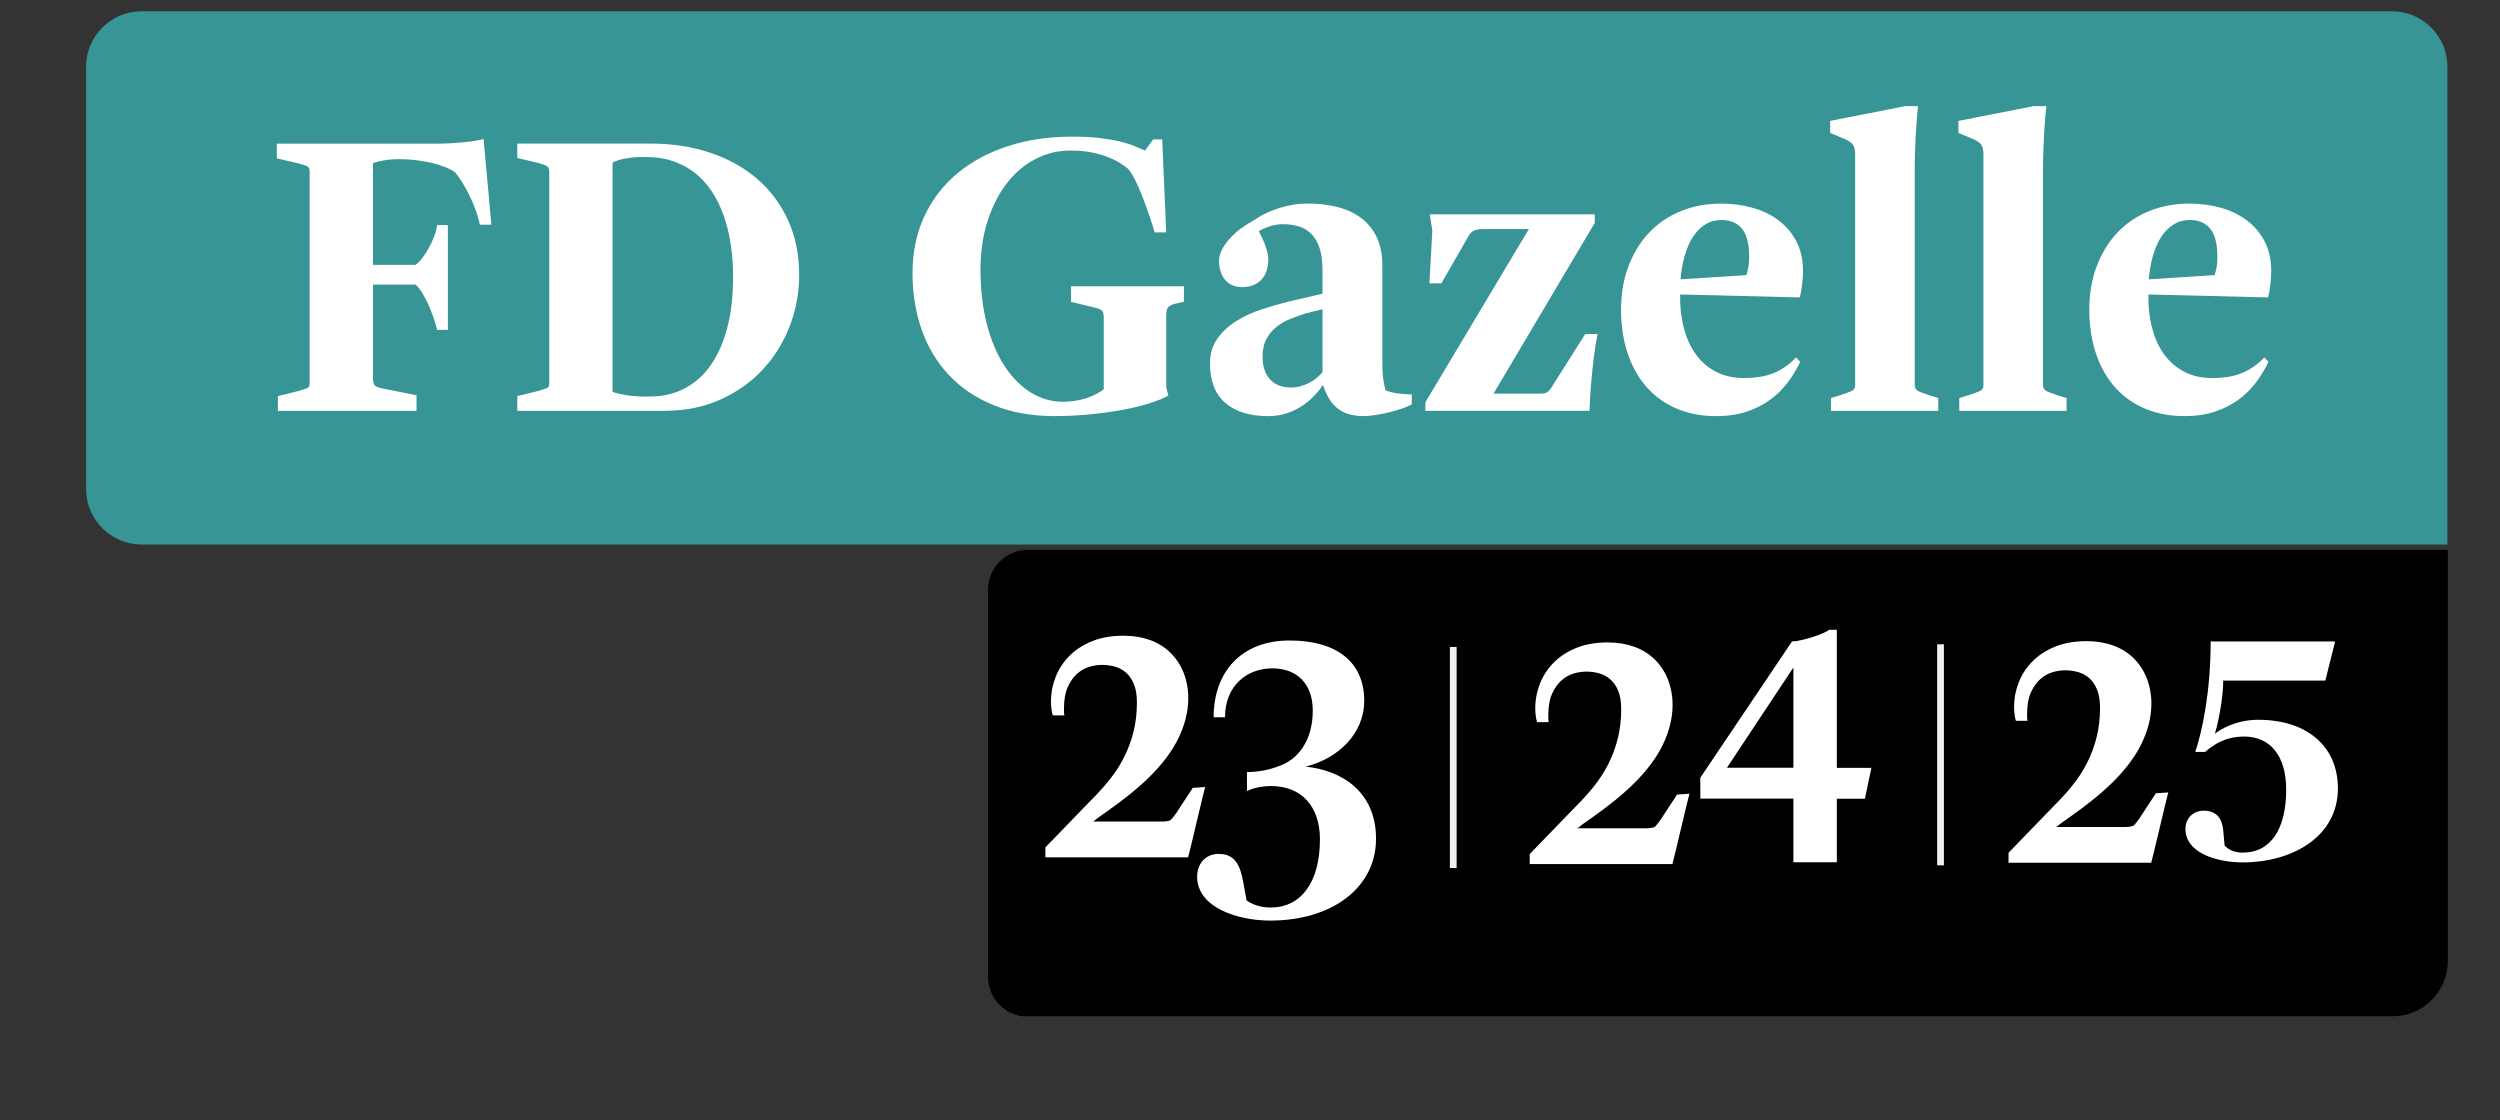
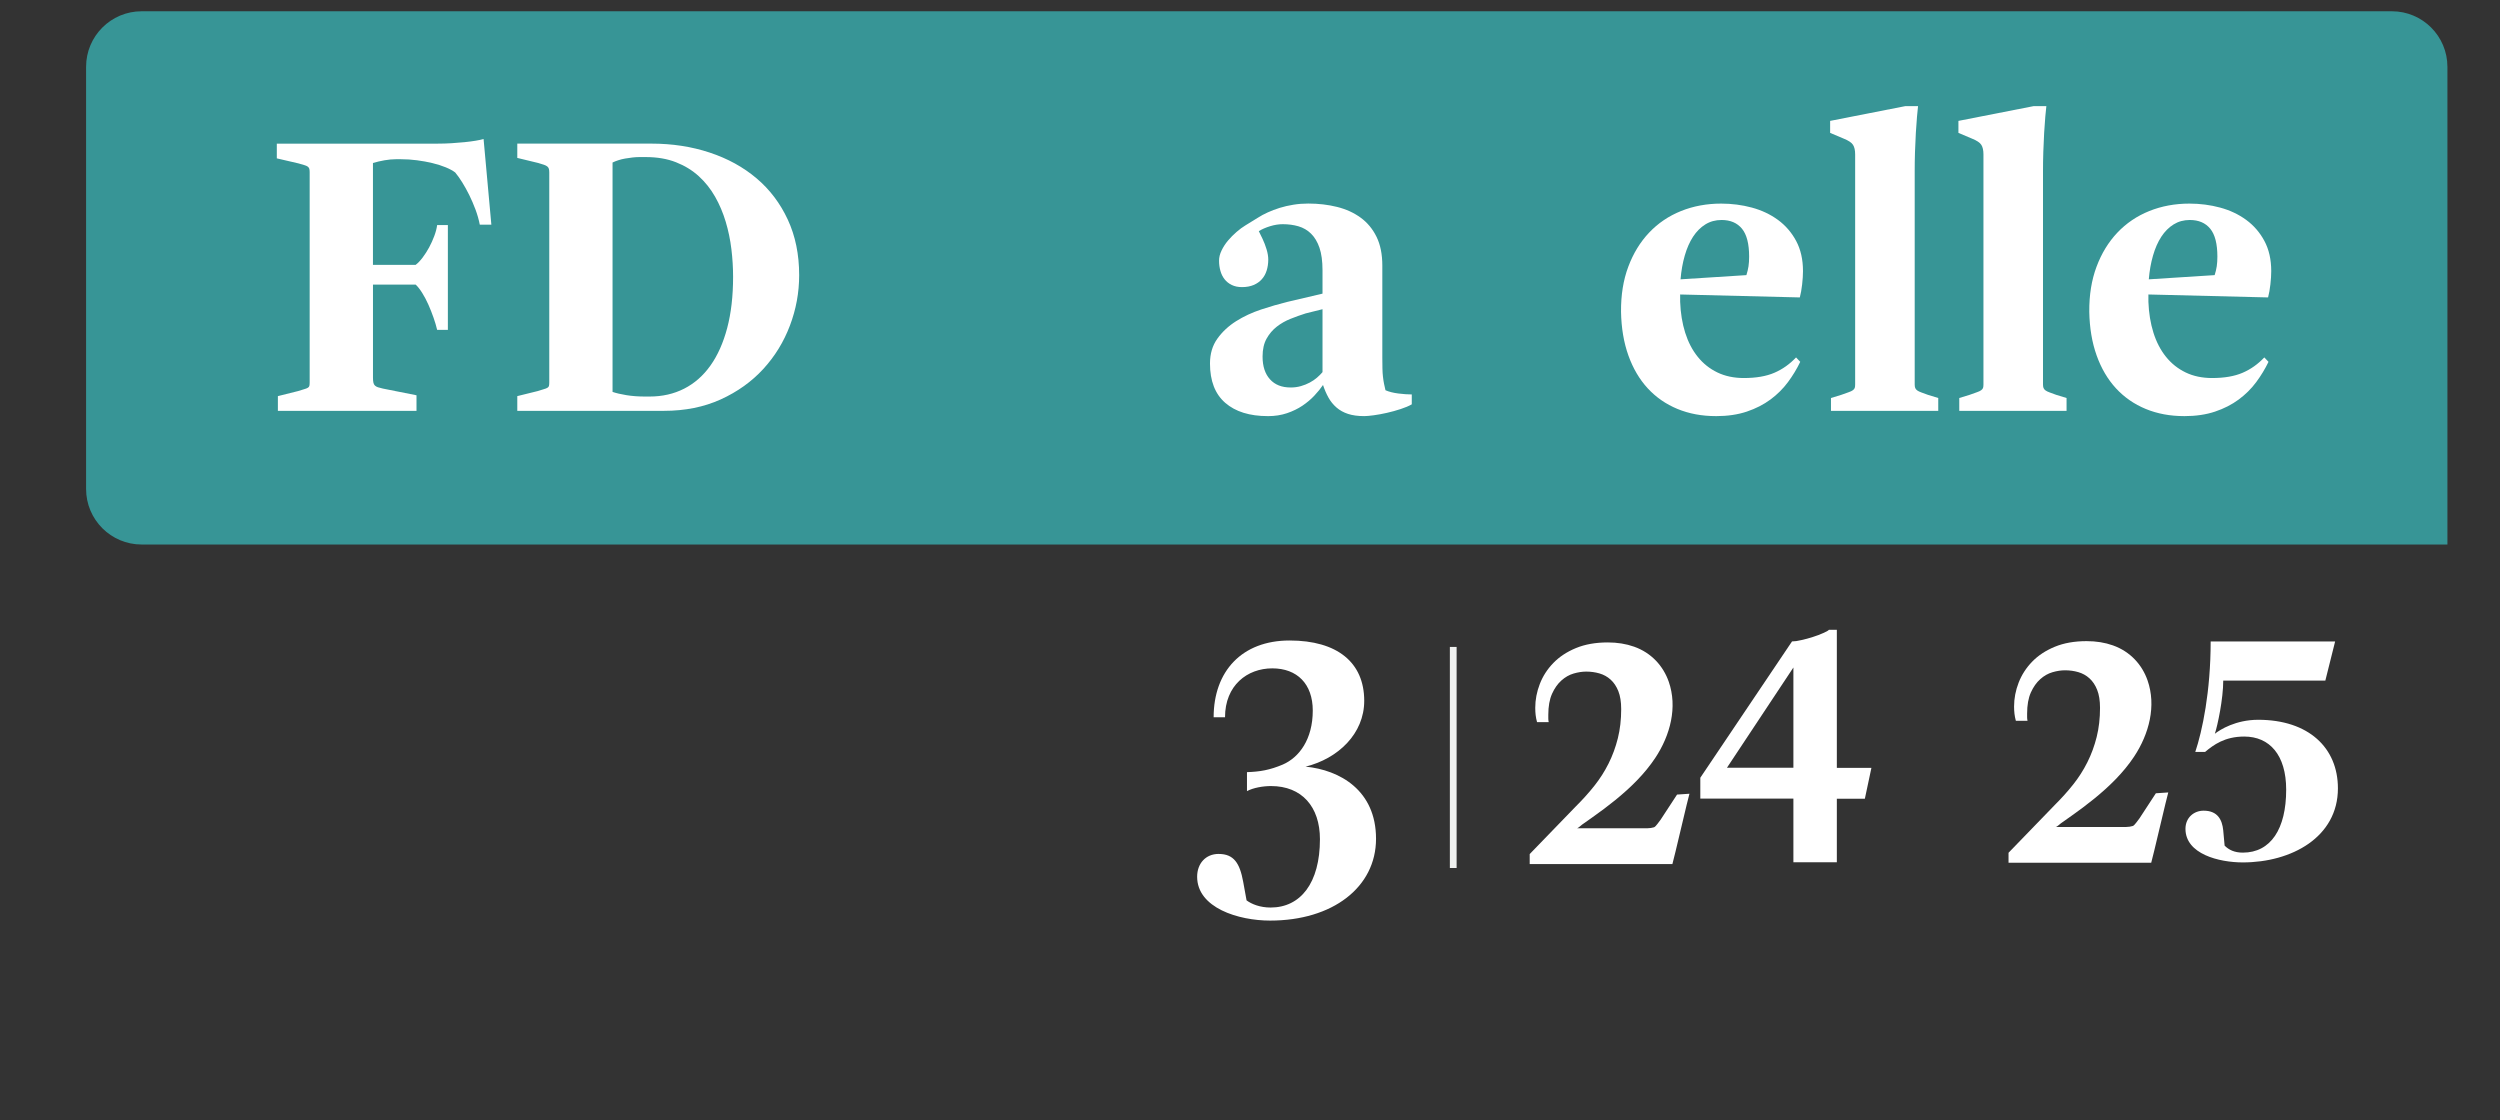
<svg xmlns="http://www.w3.org/2000/svg" width="1125" zoomAndPan="magnify" viewBox="0 0 843.75 378" height="504" preserveAspectRatio="xMidYMid meet">
  <rect x="0" y="0" width="843.75" height="378" fill="#333333" stroke="none" />
  <defs>
    <clipPath id="74efa10bd6">
      <path d="M 333.457 185.57 L 827 185.57 L 827 343 L 333.457 343 Z M 333.457 185.57 " clip-rule="nonzero" />
    </clipPath>
    <clipPath id="b4d71b26ca">
      <path d="M 333.457 199.066 L 333.457 329.641 C 333.457 337.094 339.5 343.137 346.953 343.137 L 836.699 343.137 C 844.152 343.137 850.195 337.094 850.195 329.641 L 850.195 199.066 C 850.195 191.613 844.152 185.57 836.699 185.57 L 346.953 185.57 C 339.5 185.57 333.457 191.613 333.457 199.066 Z M 333.457 199.066 " clip-rule="nonzero" />
    </clipPath>
    <clipPath id="a2bf1323c2">
      <path d="M 404 216 L 465 216 L 465 311 L 404 311 Z M 404 216 " clip-rule="nonzero" />
    </clipPath>
    <clipPath id="db7c8173eb">
      <path d="M 333.457 199.066 L 333.457 329.641 C 333.457 337.094 339.5 343.137 346.953 343.137 L 836.699 343.137 C 844.152 343.137 850.195 337.094 850.195 329.641 L 850.195 199.066 C 850.195 191.613 844.152 185.57 836.699 185.57 L 346.953 185.57 C 339.5 185.57 333.457 191.613 333.457 199.066 Z M 333.457 199.066 " clip-rule="nonzero" />
    </clipPath>
    <clipPath id="e7d900e93c">
-       <path d="M 352 214 L 407 214 L 407 290 L 352 290 Z M 352 214 " clip-rule="nonzero" />
-     </clipPath>
+       </clipPath>
    <clipPath id="089fd5f2c3">
      <path d="M 333.457 199.066 L 333.457 329.641 C 333.457 337.094 339.5 343.137 346.953 343.137 L 836.699 343.137 C 844.152 343.137 850.195 337.094 850.195 329.641 L 850.195 199.066 C 850.195 191.613 844.152 185.57 836.699 185.57 L 346.953 185.57 C 339.5 185.57 333.457 191.613 333.457 199.066 Z M 333.457 199.066 " clip-rule="nonzero" />
    </clipPath>
    <clipPath id="41924912ea">
      <path d="M 573 212 L 632 212 L 632 292 L 573 292 Z M 573 212 " clip-rule="nonzero" />
    </clipPath>
    <clipPath id="5ee4e6087b">
      <path d="M 333.457 199.066 L 333.457 329.641 C 333.457 337.094 339.5 343.137 346.953 343.137 L 836.699 343.137 C 844.152 343.137 850.195 337.094 850.195 329.641 L 850.195 199.066 C 850.195 191.613 844.152 185.57 836.699 185.57 L 346.953 185.57 C 339.5 185.57 333.457 191.613 333.457 199.066 Z M 333.457 199.066 " clip-rule="nonzero" />
    </clipPath>
    <clipPath id="177df8bd88">
      <path d="M 516 216 L 571 216 L 571 292 L 516 292 Z M 516 216 " clip-rule="nonzero" />
    </clipPath>
    <clipPath id="0bdc026e15">
      <path d="M 333.457 199.066 L 333.457 329.641 C 333.457 337.094 339.5 343.137 346.953 343.137 L 836.699 343.137 C 844.152 343.137 850.195 337.094 850.195 329.641 L 850.195 199.066 C 850.195 191.613 844.152 185.57 836.699 185.57 L 346.953 185.57 C 339.5 185.57 333.457 191.613 333.457 199.066 Z M 333.457 199.066 " clip-rule="nonzero" />
    </clipPath>
    <clipPath id="29103fe75b">
      <path d="M 489 218 L 492 218 L 492 293 L 489 293 Z M 489 218 " clip-rule="nonzero" />
    </clipPath>
    <clipPath id="5ca90e75b2">
      <path d="M 333.457 199.066 L 333.457 329.641 C 333.457 337.094 339.5 343.137 346.953 343.137 L 836.699 343.137 C 844.152 343.137 850.195 337.094 850.195 329.641 L 850.195 199.066 C 850.195 191.613 844.152 185.57 836.699 185.57 L 346.953 185.57 C 339.5 185.57 333.457 191.613 333.457 199.066 Z M 333.457 199.066 " clip-rule="nonzero" />
    </clipPath>
    <clipPath id="51bc89e10b">
      <path d="M 737 216 L 790 216 L 790 292 L 737 292 Z M 737 216 " clip-rule="nonzero" />
    </clipPath>
    <clipPath id="7bbcb6e02c">
      <path d="M 333.457 199.066 L 333.457 329.641 C 333.457 337.094 339.5 343.137 346.953 343.137 L 836.699 343.137 C 844.152 343.137 850.195 337.094 850.195 329.641 L 850.195 199.066 C 850.195 191.613 844.152 185.57 836.699 185.57 L 346.953 185.57 C 339.5 185.57 333.457 191.613 333.457 199.066 Z M 333.457 199.066 " clip-rule="nonzero" />
    </clipPath>
    <clipPath id="84ae016175">
      <path d="M 677 216 L 732 216 L 732 292 L 677 292 Z M 677 216 " clip-rule="nonzero" />
    </clipPath>
    <clipPath id="fcc52b7ebf">
      <path d="M 333.457 199.066 L 333.457 329.641 C 333.457 337.094 339.5 343.137 346.953 343.137 L 836.699 343.137 C 844.152 343.137 850.195 337.094 850.195 329.641 L 850.195 199.066 C 850.195 191.613 844.152 185.57 836.699 185.57 L 346.953 185.57 C 339.5 185.57 333.457 191.613 333.457 199.066 Z M 333.457 199.066 " clip-rule="nonzero" />
    </clipPath>
    <clipPath id="cbc14cc10b">
      <path d="M 653 217 L 657 217 L 657 293 L 653 293 Z M 653 217 " clip-rule="nonzero" />
    </clipPath>
    <clipPath id="3d483681fc">
-       <path d="M 333.457 199.066 L 333.457 329.641 C 333.457 337.094 339.5 343.137 346.953 343.137 L 836.699 343.137 C 844.152 343.137 850.195 337.094 850.195 329.641 L 850.195 199.066 C 850.195 191.613 844.152 185.57 836.699 185.57 L 346.953 185.57 C 339.5 185.57 333.457 191.613 333.457 199.066 Z M 333.457 199.066 " clip-rule="nonzero" />
-     </clipPath>
+       </clipPath>
  </defs>
  <path fill="#379596" d="M 47.793 3.805 L 807.266 3.805 C 817.609 3.805 826.004 12.203 826.004 22.551 L 826.004 183.773 L 47.793 183.773 C 37.449 183.773 29.055 175.375 29.055 165.031 L 29.055 22.551 C 29.055 12.203 37.449 3.805 47.793 3.805 Z M 47.793 3.805 " fill-opacity="1" fill-rule="nonzero" />
  <path fill="#ffffff" d="M 93.793 133.688 L 100.605 131.988 C 101.461 131.703 102.141 131.492 102.668 131.348 C 103.184 131.207 103.59 131.059 103.871 130.883 C 104.156 130.719 104.336 130.512 104.406 130.246 C 104.473 129.984 104.512 129.594 104.512 129.078 L 104.512 58.059 C 104.512 57.543 104.465 57.152 104.367 56.891 C 104.27 56.625 104.098 56.402 103.836 56.215 C 103.574 56.027 103.199 55.863 102.695 55.719 C 102.195 55.578 101.551 55.391 100.738 55.148 L 93.426 53.449 L 93.426 48.477 L 147.805 48.477 C 149.316 48.477 150.848 48.43 152.383 48.336 C 153.922 48.238 155.391 48.125 156.785 47.98 C 158.176 47.84 159.438 47.676 160.547 47.488 C 161.656 47.301 162.547 47.113 163.207 46.918 L 165.832 75.82 L 161.926 75.82 C 161.594 74.117 161.109 72.41 160.473 70.707 C 159.836 69.004 159.137 67.379 158.379 65.84 C 157.621 64.305 156.828 62.871 156.004 61.547 C 155.172 60.219 154.387 59.109 153.629 58.207 C 152.824 57.594 151.754 57.016 150.434 56.469 C 149.109 55.93 147.617 55.449 145.961 55.051 C 144.305 54.648 142.566 54.332 140.742 54.094 C 138.922 53.852 137.109 53.738 135.309 53.738 L 133.609 53.738 C 132.422 53.738 131.148 53.859 129.777 54.094 C 128.406 54.332 127.102 54.641 125.871 55.016 L 125.871 89.383 L 140.285 89.383 C 141.043 88.816 141.824 87.996 142.633 86.934 C 143.434 85.867 144.168 84.723 144.836 83.492 C 145.496 82.262 146.078 80.98 146.574 79.652 C 147.07 78.324 147.391 77.094 147.535 75.957 L 151.156 75.957 L 151.156 111.324 L 147.535 111.324 C 147.25 110.094 146.844 108.73 146.328 107.238 C 145.801 105.746 145.227 104.273 144.59 102.836 C 143.953 101.387 143.246 100.07 142.496 98.863 C 141.738 97.656 141.004 96.719 140.293 96.059 L 125.879 96.059 L 125.879 127.441 C 125.879 128.156 125.926 128.719 126.023 129.145 C 126.121 129.574 126.293 129.902 126.555 130.141 C 126.816 130.383 127.16 130.57 127.582 130.711 C 128.008 130.855 128.547 130.996 129.215 131.141 L 140.57 133.41 L 140.57 138.668 L 93.785 138.668 L 93.785 133.695 Z M 93.793 133.688 " fill-opacity="1" fill-rule="nonzero" />
  <path fill="#ffffff" d="M 174.586 133.688 L 181.473 131.988 C 182.328 131.703 183.012 131.492 183.535 131.348 C 184.051 131.207 184.457 131.059 184.742 130.883 C 185.027 130.719 185.207 130.512 185.273 130.246 C 185.34 129.984 185.379 129.594 185.379 129.078 L 185.379 58.203 C 185.379 57.684 185.332 57.266 185.238 56.957 C 185.141 56.648 184.965 56.387 184.703 56.176 C 184.441 55.969 184.066 55.773 183.566 55.605 C 183.07 55.441 182.418 55.238 181.617 55 L 174.586 53.297 L 174.586 48.469 L 219.812 48.469 C 226.867 48.469 233.434 49.473 239.512 51.492 C 245.59 53.5 250.867 56.402 255.34 60.188 C 259.816 63.973 263.332 68.629 265.887 74.141 C 268.445 79.66 269.719 85.898 269.719 92.855 C 269.719 98.727 268.676 104.41 266.594 109.898 C 264.508 115.395 261.52 120.27 257.613 124.527 C 253.707 128.785 248.926 132.211 243.273 134.793 C 237.613 137.371 231.215 138.66 224.07 138.66 L 174.586 138.66 Z M 219.234 133.832 C 223.547 133.832 227.438 132.945 230.914 131.168 C 234.391 129.395 237.352 126.789 239.789 123.355 C 242.227 119.922 244.105 115.703 245.434 110.68 C 246.758 105.664 247.418 99.91 247.418 93.418 C 247.418 90.391 247.23 87.285 246.848 84.113 C 246.469 80.941 245.828 77.852 244.93 74.848 C 244.031 71.84 242.84 69.02 241.348 66.395 C 239.855 63.773 238.02 61.461 235.848 59.477 C 233.664 57.488 231.102 55.914 228.141 54.754 C 225.18 53.59 221.785 53.012 217.953 53.012 L 215.75 53.012 C 215.039 53.012 214.273 53.059 213.441 53.156 C 212.609 53.254 211.801 53.363 210.992 53.508 C 210.188 53.648 209.418 53.836 208.684 54.078 C 207.949 54.316 207.297 54.574 206.734 54.855 L 206.734 132.266 C 207.961 132.691 209.531 133.059 211.418 133.367 C 213.309 133.676 215.391 133.832 217.66 133.832 Z M 219.234 133.832 " fill-opacity="1" fill-rule="nonzero" />
-   <path fill="#ffffff" d="M 356.043 140.438 C 348.277 140.438 341.406 139.215 335.418 136.777 C 329.426 134.34 324.398 130.969 320.328 126.656 C 316.258 122.344 313.176 117.246 311.102 111.352 C 309.016 105.461 307.977 99.055 307.977 92.145 C 307.977 85.23 309.301 78.723 311.949 73.039 C 314.602 67.355 318.305 62.527 323.055 58.555 C 327.809 54.578 333.48 51.512 340.062 49.355 C 346.645 47.203 353.863 46.121 361.719 46.121 C 365.504 46.121 368.734 46.289 371.41 46.617 C 374.086 46.945 376.363 47.352 378.262 47.824 C 380.148 48.297 381.738 48.805 383.02 49.355 C 384.301 49.902 385.434 50.383 386.43 50.809 L 389.195 47.043 L 392.246 47.043 L 393.598 78.43 L 389.691 78.43 C 389.219 76.773 388.625 74.906 387.914 72.82 C 387.203 70.738 386.461 68.684 385.68 66.645 C 384.902 64.613 384.086 62.73 383.23 60.996 C 382.375 59.273 381.574 57.953 380.816 57.055 C 380.105 56.438 379.176 55.766 378.012 55.031 C 376.852 54.293 375.48 53.621 373.898 53.004 C 372.309 52.391 370.48 51.867 368.395 51.445 C 366.312 51.02 363.945 50.809 361.297 50.809 C 357.039 50.809 353.059 51.781 349.371 53.719 C 345.676 55.66 342.477 58.395 339.758 61.922 C 337.035 65.445 334.883 69.688 333.297 74.629 C 331.707 79.578 330.918 85.059 330.918 91.07 C 330.918 97.746 331.633 103.832 333.047 109.32 C 334.465 114.816 336.43 119.504 338.938 123.379 C 341.449 127.262 344.395 130.27 347.777 132.398 C 351.156 134.527 354.836 135.594 358.816 135.594 C 361.516 135.594 364.07 135.203 366.484 134.422 C 368.898 133.645 370.906 132.641 372.52 131.402 L 372.52 107.402 C 372.52 106.172 372.355 105.355 372.023 104.949 C 371.695 104.547 370.98 104.207 369.895 103.922 L 361.449 101.859 L 361.449 96.605 L 399.57 96.605 L 399.57 101.859 L 396.379 102.574 C 395.434 102.812 394.734 103.18 394.285 103.676 C 393.836 104.172 393.609 105.105 393.609 106.48 L 393.609 130.766 L 394.324 133.531 C 392.668 134.43 390.492 135.309 387.793 136.156 C 385.098 137.012 382.055 137.746 378.672 138.359 C 375.285 138.977 371.664 139.469 367.812 139.852 C 363.953 140.227 360.039 140.422 356.059 140.422 Z M 356.043 140.438 " fill-opacity="1" fill-rule="nonzero" />
  <path fill="#ffffff" d="M 427.895 140.438 C 421.742 140.438 416.953 138.945 413.52 135.961 C 410.086 132.977 408.371 128.555 408.371 122.684 C 408.371 119.414 409.195 116.625 410.859 114.301 C 412.516 111.984 414.621 110.02 417.176 108.406 C 419.734 106.793 422.551 105.48 425.625 104.461 C 428.699 103.441 431.68 102.582 434.566 101.867 L 446.348 99.102 L 446.348 91.223 C 446.348 88.148 446.004 85.613 445.324 83.625 C 444.641 81.641 443.688 80.051 442.48 78.863 C 441.273 77.68 439.859 76.855 438.223 76.375 C 436.59 75.902 434.828 75.664 432.934 75.664 C 431.562 75.664 430.137 75.887 428.676 76.34 C 427.207 76.789 425.934 77.344 424.844 78.012 L 426.121 80.633 C 426.637 81.723 427.086 82.898 427.469 84.152 C 427.844 85.402 428.039 86.559 428.039 87.594 C 428.039 88.918 427.859 90.148 427.504 91.289 C 427.152 92.43 426.605 93.41 425.871 94.234 C 425.137 95.066 424.215 95.711 423.105 96.184 C 421.996 96.656 420.676 96.898 419.164 96.898 C 417.836 96.898 416.691 96.656 415.723 96.184 C 414.75 95.711 413.945 95.074 413.309 94.266 C 412.672 93.465 412.199 92.512 411.895 91.426 C 411.586 90.336 411.43 89.195 411.43 88.012 C 411.43 86.828 411.711 85.719 412.281 84.535 C 412.852 83.348 413.57 82.238 414.449 81.195 C 415.324 80.156 416.285 79.188 417.328 78.289 C 418.367 77.387 419.359 76.652 420.309 76.082 L 424.566 73.461 C 425.512 72.844 426.613 72.254 427.867 71.684 C 429.117 71.113 430.465 70.602 431.914 70.152 C 433.352 69.703 434.895 69.352 436.531 69.09 C 438.164 68.824 439.828 68.699 441.539 68.699 C 444.992 68.699 448.238 69.082 451.266 69.836 C 454.293 70.594 456.949 71.801 459.219 73.461 C 461.492 75.117 463.273 77.27 464.578 79.922 C 465.883 82.578 466.535 85.816 466.535 89.656 L 466.535 120.762 C 466.535 122.137 466.551 123.344 466.574 124.383 C 466.594 125.426 466.656 126.363 466.754 127.188 C 466.852 128.02 466.961 128.785 467.105 129.496 C 467.246 130.211 467.41 130.945 467.598 131.703 C 468.785 132.227 470.223 132.586 471.93 132.805 C 473.633 133.016 475.148 133.125 476.473 133.125 L 476.473 136.465 C 475.477 137.031 474.227 137.566 472.711 138.059 C 471.195 138.555 469.66 138.98 468.094 139.336 C 466.535 139.688 465.051 139.965 463.656 140.152 C 462.262 140.34 461.184 140.438 460.426 140.438 C 458.297 140.438 456.477 140.191 454.961 139.695 C 453.449 139.199 452.145 138.473 451.059 137.527 C 449.969 136.582 449.07 135.465 448.359 134.191 C 447.645 132.91 447.031 131.492 446.516 129.934 C 445.711 131.117 444.73 132.324 443.57 133.555 C 442.406 134.785 441.074 135.91 439.559 136.93 C 438.043 137.949 436.312 138.789 434.379 139.445 C 432.438 140.105 430.285 140.445 427.918 140.445 Z M 435.562 130.781 C 436.793 130.781 437.953 130.629 439.043 130.316 C 440.129 130.008 441.133 129.602 442.055 129.109 C 442.977 128.613 443.793 128.059 444.504 127.438 C 445.219 126.82 445.832 126.207 446.348 125.59 L 446.348 104.359 L 440.668 105.773 C 439.012 106.301 437.316 106.898 435.594 107.59 C 433.863 108.277 432.305 109.164 430.91 110.25 C 429.516 111.34 428.367 112.688 427.469 114.301 C 426.57 115.91 426.117 117.922 426.117 120.336 C 426.117 123.605 426.945 126.16 428.609 128.004 C 430.266 129.852 432.582 130.773 435.562 130.773 Z M 435.562 130.781 " fill-opacity="1" fill-rule="nonzero" />
-   <path fill="#ffffff" d="M 481.07 135.75 L 515.996 77.305 L 500.594 77.305 C 499.27 77.305 498.219 77.484 497.438 77.84 C 496.66 78.191 496.008 78.895 495.484 79.93 L 486.465 95.621 L 482.418 95.621 L 483.414 77.867 L 482.559 72.328 L 538.223 72.328 L 538.223 75.234 L 504.07 132.836 L 520.188 132.836 C 520.988 132.836 521.641 132.684 522.137 132.371 C 522.633 132.062 523.098 131.574 523.523 130.914 L 535.02 112.734 L 539.211 112.734 C 538.641 115.434 538.184 118.297 537.824 121.324 C 537.473 124.355 537.188 127.16 536.969 129.738 C 536.762 132.316 536.582 135.285 536.438 138.652 L 481.062 138.652 L 481.062 135.742 Z M 481.07 135.75 " fill-opacity="1" fill-rule="nonzero" />
  <path fill="#ffffff" d="M 579.117 140.438 C 574.387 140.438 570.062 139.633 566.156 138.023 C 562.254 136.41 558.902 134.094 556.113 131.066 C 553.316 128.035 551.145 124.34 549.586 119.984 C 548.027 115.625 547.195 110.699 547.098 105.211 C 547.051 99.582 547.859 94.512 549.547 90.016 C 551.227 85.516 553.574 81.684 556.578 78.512 C 559.582 75.34 563.168 72.91 567.336 71.23 C 571.5 69.555 576.023 68.715 580.895 68.715 C 584.492 68.715 587.945 69.164 591.262 70.062 C 594.574 70.961 597.504 72.348 600.059 74.215 C 602.617 76.09 604.66 78.453 606.199 81.316 C 607.734 84.18 608.508 87.578 608.508 91.508 C 608.508 92.832 608.41 94.324 608.223 95.984 C 608.035 97.641 607.773 99.109 607.441 100.383 L 567.051 99.387 L 567.051 101.875 C 567.191 105.664 567.762 109.133 568.75 112.281 C 569.746 115.434 571.148 118.137 572.977 120.41 C 574.801 122.684 577.012 124.445 579.621 125.703 C 582.219 126.957 585.203 127.586 588.562 127.586 C 592.676 127.586 596.109 126.992 598.852 125.809 C 601.598 124.625 604.031 122.898 606.168 120.629 L 607.586 122.121 C 606.445 124.488 605.066 126.77 603.434 128.973 C 601.797 131.176 599.836 133.125 597.543 134.828 C 595.246 136.531 592.578 137.895 589.551 138.914 C 586.523 139.934 583.043 140.445 579.117 140.445 Z M 589.41 92.855 C 589.738 91.812 589.977 90.824 590.121 89.871 C 590.262 88.926 590.332 87.84 590.332 86.602 C 590.332 82.293 589.527 79.156 587.918 77.191 C 586.305 75.23 584.012 74.246 581.027 74.246 C 578.988 74.246 577.168 74.742 575.562 75.738 C 573.953 76.734 572.574 78.117 571.41 79.891 C 570.25 81.668 569.32 83.785 568.609 86.25 C 567.895 88.711 567.426 91.387 567.184 94.273 Z M 589.41 92.855 " fill-opacity="1" fill-rule="nonzero" />
  <path fill="#ffffff" d="M 617.953 134.328 L 621.43 133.262 C 622.473 132.887 623.297 132.586 623.918 132.375 C 624.531 132.168 625.004 131.941 625.336 131.703 C 625.664 131.461 625.883 131.207 625.973 130.922 C 626.07 130.637 626.113 130.262 626.113 129.781 L 626.113 52.09 C 626.113 50.719 625.875 49.652 625.402 48.898 C 624.93 48.141 623.867 47.426 622.207 46.766 L 617.668 44.848 L 617.668 40.801 L 643.008 35.828 L 647.34 35.828 C 647.242 36.586 647.133 37.77 646.988 39.383 C 646.848 40.992 646.719 42.801 646.598 44.816 C 646.48 46.828 646.391 48.973 646.312 51.242 C 646.238 53.516 646.211 55.695 646.211 57.773 L 646.211 129.781 C 646.211 130.254 646.27 130.645 646.391 130.953 C 646.508 131.258 646.734 131.531 647.062 131.77 C 647.395 132.008 647.859 132.234 648.449 132.445 C 649.043 132.652 649.785 132.93 650.684 133.262 L 654.16 134.328 L 654.16 138.66 L 617.953 138.66 Z M 617.953 134.328 " fill-opacity="1" fill-rule="nonzero" />
  <path fill="#ffffff" d="M 661.254 134.328 L 664.73 133.262 C 665.773 132.887 666.598 132.586 667.219 132.375 C 667.832 132.168 668.305 131.941 668.637 131.703 C 668.965 131.461 669.184 131.207 669.273 130.922 C 669.371 130.637 669.414 130.262 669.414 129.781 L 669.414 52.09 C 669.414 50.719 669.176 49.652 668.703 48.898 C 668.23 48.141 667.168 47.426 665.512 46.766 L 660.969 44.848 L 660.969 40.801 L 686.309 35.828 L 690.645 35.828 C 690.547 36.586 690.434 37.77 690.289 39.383 C 690.148 40.992 690.02 42.801 689.902 44.816 C 689.781 46.828 689.691 48.973 689.617 51.242 C 689.539 53.516 689.512 55.695 689.512 57.773 L 689.512 129.781 C 689.512 130.254 689.57 130.645 689.691 130.953 C 689.812 131.258 690.035 131.531 690.367 131.77 C 690.695 132.008 691.16 132.234 691.754 132.445 C 692.344 132.652 693.086 132.93 693.984 133.262 L 697.465 134.328 L 697.465 138.66 L 661.254 138.66 Z M 661.254 134.328 " fill-opacity="1" fill-rule="nonzero" />
  <path fill="#ffffff" d="M 737.152 140.438 C 732.422 140.438 728.098 139.633 724.191 138.023 C 720.289 136.41 716.938 134.094 714.148 131.066 C 711.352 128.035 709.18 124.34 707.621 119.984 C 706.062 115.625 705.23 110.699 705.133 105.211 C 705.086 99.582 705.895 94.512 707.582 90.016 C 709.262 85.516 711.609 81.684 714.613 78.512 C 717.617 75.34 721.203 72.91 725.371 71.23 C 729.535 69.555 734.055 68.715 738.93 68.715 C 742.527 68.715 745.98 69.164 749.293 70.062 C 752.609 70.961 755.539 72.348 758.094 74.215 C 760.652 76.09 762.695 78.453 764.234 81.316 C 765.77 84.18 766.543 87.578 766.543 91.508 C 766.543 92.832 766.445 94.324 766.258 95.984 C 766.07 97.641 765.809 99.109 765.477 100.383 L 725.086 99.387 L 725.086 101.875 C 725.227 105.664 725.797 109.133 726.785 112.281 C 727.781 115.434 729.184 118.137 731.012 120.41 C 732.836 122.684 735.047 124.445 737.656 125.703 C 740.254 126.957 743.238 127.586 746.598 127.586 C 750.711 127.586 754.145 126.992 756.887 125.809 C 759.633 124.625 762.066 122.898 764.203 120.629 L 765.621 122.121 C 764.48 124.488 763.102 126.77 761.469 128.973 C 759.832 131.176 757.871 133.125 755.574 134.828 C 753.281 136.531 750.613 137.895 747.586 138.914 C 744.559 139.934 741.078 140.445 737.152 140.445 Z M 747.445 92.855 C 747.773 91.812 748.012 90.824 748.156 89.871 C 748.297 88.926 748.367 87.84 748.367 86.602 C 748.367 82.293 747.562 79.156 745.953 77.191 C 744.34 75.23 742.047 74.246 739.062 74.246 C 737.023 74.246 735.203 74.742 733.598 75.738 C 731.988 76.734 730.609 78.117 729.445 79.891 C 728.285 81.668 727.355 83.785 726.645 86.25 C 725.93 88.711 725.461 91.387 725.219 94.273 Z M 747.445 92.855 " fill-opacity="1" fill-rule="nonzero" />
  <g clip-path="url(#74efa10bd6)">
    <g clip-path="url(#b4d71b26ca)">
-       <path fill="#000000" d="M 160.188 161.672 L 826.137 161.672 L 826.137 324.332 C 826.137 334.629 817.773 342.992 807.473 342.992 L 160.188 342.992 C 149.887 342.992 141.523 334.629 141.523 324.332 L 141.523 180.332 C 141.523 170.035 149.887 161.672 160.188 161.672 Z M 160.188 161.672 " fill-opacity="1" fill-rule="nonzero" />
-     </g>
+       </g>
  </g>
  <g clip-path="url(#a2bf1323c2)">
    <g clip-path="url(#db7c8173eb)">
      <path fill="#ffffff" d="M 411.312 288.207 C 416.438 288.207 418.434 291.34 419.574 297.602 L 420.715 303.871 C 422.426 305.152 425.27 306.293 428.828 306.293 C 438.934 306.293 445.48 298.031 445.48 283.23 C 445.48 272.266 439.363 265.293 428.969 265.293 C 426.262 265.293 422.988 265.863 420.855 267.004 L 420.855 260.598 C 425.27 260.457 428.547 259.887 432.953 258.031 C 438.504 255.609 443.059 249.492 443.059 239.809 C 443.059 230.836 437.793 225.57 429.391 225.57 C 420.988 225.57 413.445 231.266 413.445 242.082 L 409.602 242.082 C 409.602 226.562 419.145 216.168 435.227 216.168 C 451.312 216.168 460.426 223.57 460.426 236.527 C 460.426 247.633 451.602 256.031 440.637 258.738 C 452.172 259.879 464.41 266.707 464.41 283.082 C 464.41 299.453 449.75 310.699 428.672 310.699 C 417.996 310.699 404.035 306.426 404.035 295.891 C 404.035 291.477 406.883 288.199 411.297 288.199 Z M 411.312 288.207 " fill-opacity="1" fill-rule="nonzero" />
    </g>
  </g>
  <g clip-path="url(#e7d900e93c)">
    <g clip-path="url(#089fd5f2c3)">
      <path fill="#ffffff" d="M 352.832 285.969 L 368.504 269.781 C 370.727 267.574 372.77 265.301 374.637 262.953 C 376.504 260.605 378.105 258.098 379.438 255.434 C 380.773 252.773 381.816 249.93 382.574 246.914 C 383.328 243.891 383.707 240.609 383.707 237.059 C 383.707 234.613 383.379 232.594 382.734 230.984 C 382.09 229.375 381.223 228.082 380.137 227.102 C 379.047 226.117 377.793 225.43 376.371 225.012 C 374.949 224.605 373.461 224.398 371.902 224.398 C 370.57 224.398 369.156 224.613 367.672 225.043 C 366.184 225.473 364.805 226.258 363.539 227.383 C 362.273 228.512 361.211 230.008 360.367 231.879 C 359.523 233.746 359.102 236.125 359.102 239 L 359.102 240.223 C 359.102 240.609 359.145 241.016 359.234 241.445 L 355.301 241.445 C 355.078 240.629 354.922 239.836 354.832 239.074 C 354.746 238.312 354.699 237.488 354.699 236.629 C 354.699 233.895 355.211 231.215 356.234 228.578 C 357.258 225.938 358.773 223.574 360.797 221.492 C 362.82 219.406 365.363 217.73 368.438 216.457 C 371.504 215.188 375.082 214.551 379.172 214.551 C 382.418 214.551 385.379 215.035 388.07 215.988 C 393.977 218.094 397.926 222.566 399.754 227.812 C 402.738 236.363 400.316 245.832 395.184 253.566 C 391.633 258.914 386.863 263.574 381.691 267.773 C 379.211 269.789 376.637 271.707 374 273.57 C 372.828 274.398 371.652 275.227 370.48 276.059 C 370.184 276.266 369.156 277.273 368.762 277.273 L 392.559 277.273 C 393.316 277.273 394.184 277.133 394.781 276.938 C 395.383 276.746 396.516 274.969 397.004 274.391 L 402.555 265.902 L 406.742 265.621 C 406.473 266.242 401.406 288.105 400.984 289.348 L 352.824 289.348 L 352.824 285.969 Z M 352.832 285.969 " fill-opacity="1" fill-rule="nonzero" />
    </g>
  </g>
  <g clip-path="url(#41924912ea)">
    <g clip-path="url(#5ee4e6087b)">
      <path fill="#ffffff" d="M 605.27 269.523 L 573.855 269.523 L 573.855 262.484 L 604.809 216.477 C 605.656 216.477 606.699 216.344 608.004 216.02 C 609.309 215.762 610.543 215.367 611.848 214.973 C 613.152 214.582 614.258 214.129 615.301 213.672 C 616.348 213.211 616.996 212.887 617.258 212.559 L 619.934 212.559 L 619.934 259.16 L 631.602 259.16 L 629.387 269.582 L 619.934 269.582 L 619.934 291.023 L 605.27 291.023 L 605.27 269.516 Z M 605.27 259.102 L 605.27 225.281 L 582.852 259.102 Z M 605.27 259.102 " fill-opacity="1" fill-rule="nonzero" />
    </g>
  </g>
  <g clip-path="url(#177df8bd88)">
    <g clip-path="url(#0bdc026e15)">
      <path fill="#ffffff" d="M 516.281 288.238 L 531.949 272.051 C 534.176 269.844 536.219 267.566 538.086 265.219 C 539.953 262.871 541.555 260.367 542.887 257.699 C 544.219 255.039 545.266 252.195 546.02 249.18 C 546.777 246.156 547.152 242.875 547.152 239.328 C 547.152 236.883 546.828 234.859 546.184 233.25 C 545.539 231.645 544.672 230.348 543.582 229.371 C 542.492 228.383 541.242 227.695 539.82 227.281 C 538.398 226.871 536.906 226.664 535.352 226.664 C 534.02 226.664 532.602 226.879 531.121 227.309 C 529.633 227.738 528.254 228.523 526.988 229.652 C 525.719 230.777 524.66 232.273 523.816 234.148 C 522.973 236.016 522.551 238.395 522.551 241.266 L 522.551 242.488 C 522.551 242.875 522.594 243.281 522.684 243.711 L 518.75 243.711 C 518.527 242.898 518.371 242.105 518.281 241.34 C 518.191 240.578 518.148 239.758 518.148 238.898 C 518.148 236.164 518.66 233.48 519.684 230.844 C 520.703 228.207 522.223 225.844 524.246 223.762 C 526.27 221.672 528.809 219.996 531.883 218.723 C 534.953 217.457 538.531 216.82 542.621 216.82 C 545.863 216.82 548.828 217.301 551.52 218.258 C 557.422 220.359 561.371 224.836 563.203 230.082 C 566.188 238.629 563.766 248.098 558.629 255.832 C 555.082 261.18 550.309 265.84 545.141 270.043 C 542.656 272.059 540.086 273.977 537.449 275.836 C 536.277 276.664 535.102 277.496 533.93 278.324 C 533.633 278.531 532.602 279.539 532.211 279.539 L 556.008 279.539 C 556.762 279.539 557.629 279.398 558.23 279.207 C 558.832 279.016 559.965 277.234 560.453 276.656 L 566.004 268.168 L 570.188 267.887 C 569.922 268.508 564.855 290.371 564.434 291.617 L 516.273 291.617 L 516.273 288.238 Z M 516.281 288.238 " fill-opacity="1" fill-rule="nonzero" />
    </g>
  </g>
  <g clip-path="url(#29103fe75b)">
    <g clip-path="url(#5ca90e75b2)">
      <path fill="#eff1ef" d="M 489.328 218.344 L 491.609 218.344 L 491.609 292.957 L 489.328 292.957 Z M 489.328 218.344 " fill-opacity="1" fill-rule="nonzero" />
    </g>
  </g>
  <g clip-path="url(#51bc89e10b)">
    <g clip-path="url(#7bbcb6e02c)">
      <path fill="#ffffff" d="M 750.816 285.406 C 752.234 286.824 754.121 287.762 756.953 287.762 C 766.398 287.762 771.586 279.738 771.586 266.523 C 771.586 254.723 765.926 248.586 757.426 248.586 C 750.816 248.586 747.047 251.418 744.211 253.781 L 740.906 253.781 C 743.27 246.699 746.098 233.48 746.098 216.492 L 788.105 216.492 L 784.801 229.711 L 750.344 229.711 C 750.344 235.844 748.453 244.816 747.512 247.645 C 749.285 246.23 754.598 242.926 762.145 242.926 C 779.133 242.926 789.047 252.367 789.047 266.055 C 789.047 282.578 773.355 291.066 756.945 291.066 C 748.922 291.066 737.594 288.238 737.594 279.738 C 737.594 275.961 740.422 273.605 743.727 273.605 C 748.445 273.605 749.98 276.672 750.336 280.215 L 750.809 285.406 Z M 750.816 285.406 " fill-opacity="1" fill-rule="nonzero" />
    </g>
  </g>
  <g clip-path="url(#84ae016175)">
    <g clip-path="url(#fcc52b7ebf)">
      <path fill="#ffffff" d="M 677.883 287.801 L 693.555 271.613 C 695.777 269.406 697.82 267.129 699.688 264.781 C 701.555 262.434 703.156 259.93 704.488 257.262 C 705.824 254.602 706.867 251.758 707.625 248.742 C 708.379 245.719 708.758 242.438 708.758 238.891 C 708.758 236.445 708.43 234.422 707.785 232.812 C 707.141 231.207 706.277 229.91 705.188 228.934 C 704.098 227.945 702.844 227.258 701.422 226.844 C 700 226.434 698.512 226.227 696.953 226.227 C 695.621 226.227 694.207 226.441 692.723 226.871 C 691.234 227.301 689.855 228.086 688.59 229.215 C 687.324 230.34 686.266 231.836 685.418 233.711 C 684.574 235.578 684.152 237.957 684.152 240.832 L 684.152 242.051 C 684.152 242.438 684.195 242.844 684.285 243.273 L 680.352 243.273 C 680.129 242.461 679.973 241.668 679.887 240.906 C 679.797 240.141 679.75 239.32 679.75 238.461 C 679.75 235.727 680.262 233.043 681.285 230.406 C 682.309 227.77 683.828 225.406 685.848 223.324 C 687.871 221.234 690.414 219.559 693.488 218.285 C 696.555 217.02 700.133 216.383 704.223 216.383 C 707.469 216.383 710.434 216.863 713.121 217.82 C 719.027 219.922 722.977 224.398 724.805 229.645 C 727.789 238.191 725.367 247.66 720.234 255.395 C 716.684 260.746 711.914 265.406 706.742 269.605 C 704.262 271.621 701.688 273.539 699.051 275.398 C 697.883 276.227 696.703 277.059 695.531 277.887 C 695.234 278.094 694.207 279.102 693.812 279.102 L 717.609 279.102 C 718.367 279.102 719.234 278.961 719.832 278.77 C 720.434 278.578 721.566 276.797 722.055 276.223 L 727.605 267.73 L 731.793 267.449 C 731.523 268.07 726.457 289.934 726.035 291.18 L 677.879 291.18 L 677.879 287.801 Z M 677.883 287.801 " fill-opacity="1" fill-rule="nonzero" />
    </g>
  </g>
  <g clip-path="url(#cbc14cc10b)">
    <g clip-path="url(#3d483681fc)">
      <path fill="#eff1ef" d="M 653.789 217.449 L 656.074 217.449 L 656.074 292.059 L 653.789 292.059 Z M 653.789 217.449 " fill-opacity="1" fill-rule="nonzero" />
    </g>
  </g>
</svg>